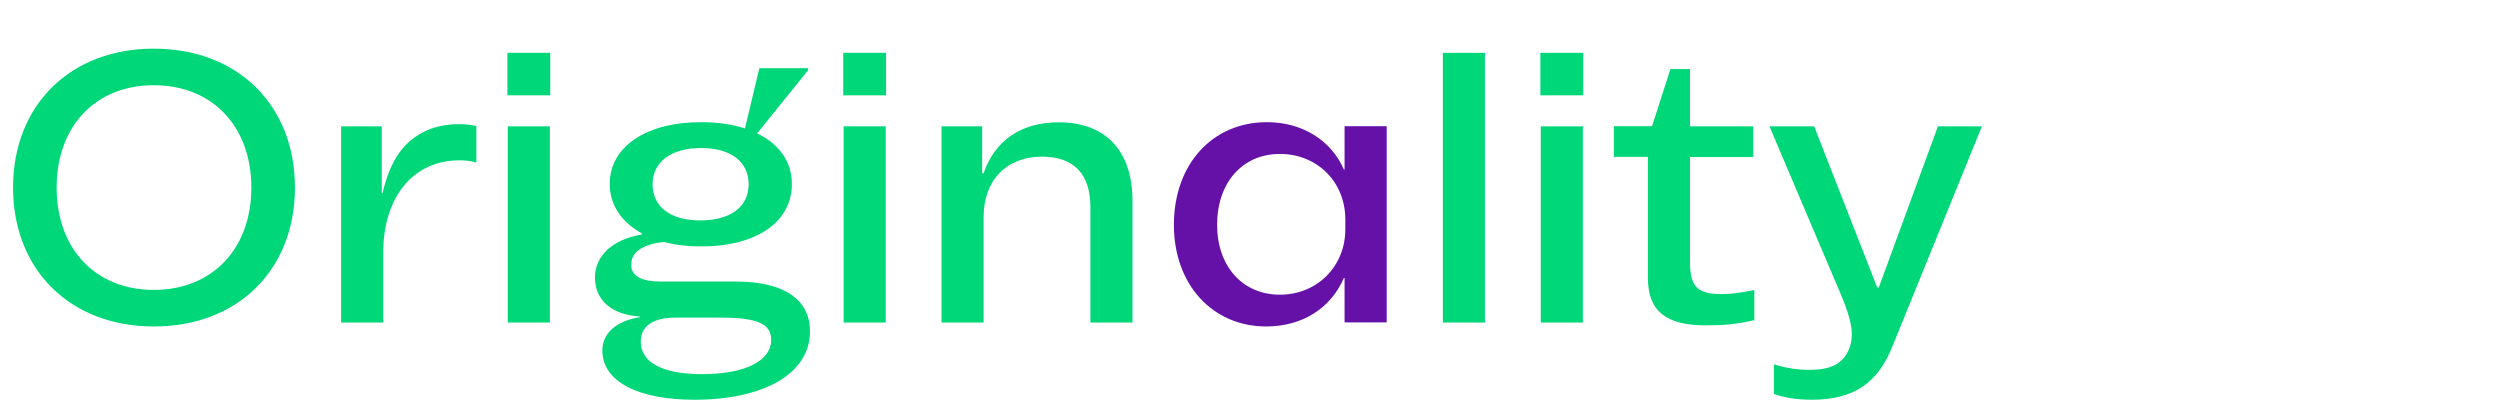
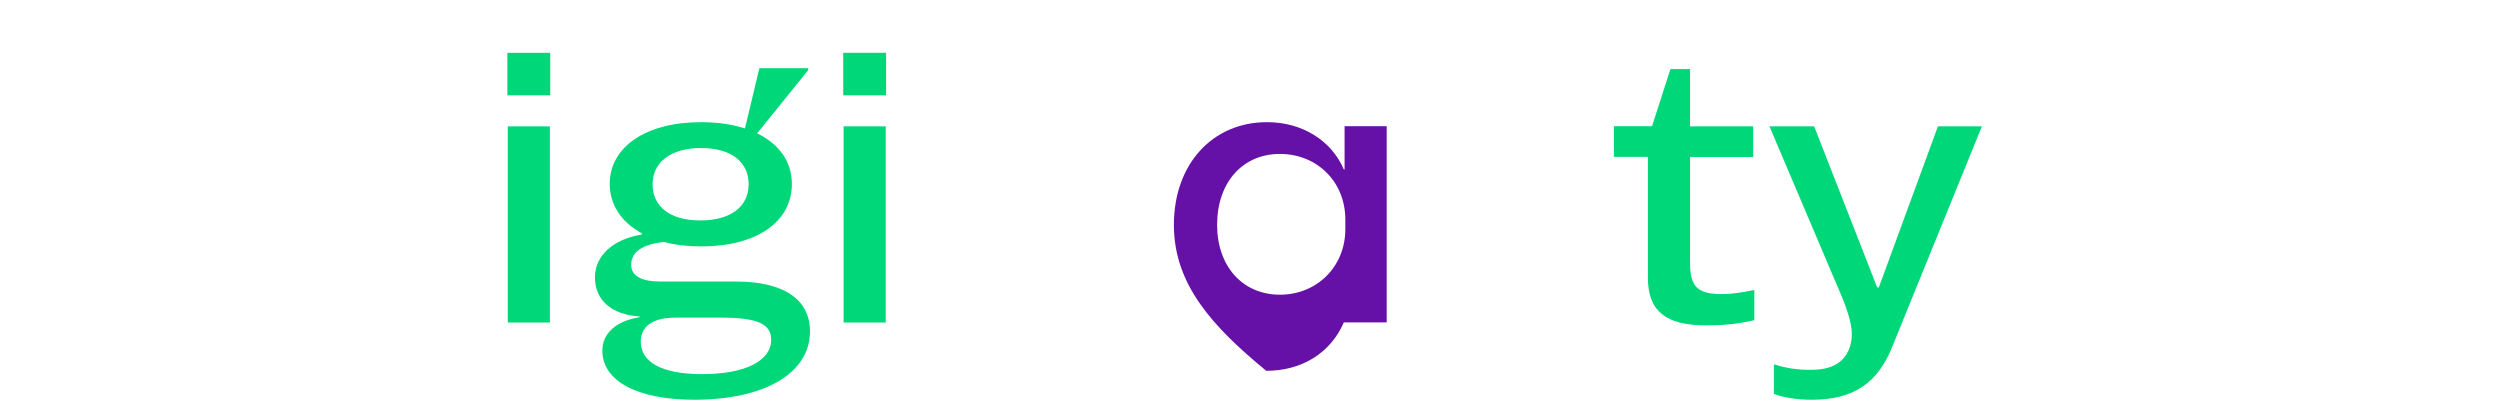
<svg xmlns="http://www.w3.org/2000/svg" version="1.1" id="Calque_1" x="0px" y="0px" viewBox="0 0 203 34.03" style="enable-background:new 0 0 203 34.03;" xml:space="preserve">
  <style type="text/css">
	.st0{fill:#00D779;}
	.st1{fill:#6511A8;}
</style>
  <g>
-     <path class="st0" d="M1.06,15.23c0-6.69,4.65-11.28,11.43-11.28c6.81,0,11.46,4.59,11.46,11.28c0,6.69-4.65,11.28-11.46,11.28   C5.71,26.51,1.06,21.92,1.06,15.23z M12.49,23.54c4.74,0,7.92-3.33,7.92-8.31c0-4.98-3.18-8.31-7.92-8.31   c-4.74,0-7.89,3.33-7.89,8.31C4.6,20.21,7.75,23.54,12.49,23.54z" />
-     <path class="st0" d="M37.27,13.02c-3.69,0-6.15,2.97-6.15,7.47v5.7H27.7V10.26H31v5.43h0.06c0.66-2.76,1.74-4.26,3.6-5.1   c0.72-0.33,1.65-0.51,2.61-0.51c0.51,0,1.02,0.06,1.41,0.15v2.97C38.17,13.04,37.72,13.02,37.27,13.02z" />
    <path class="st0" d="M41.2,4.29h3.48v3.45H41.2V4.29z M41.23,10.26h3.42v15.93h-3.42V10.26z" />
    <path class="st0" d="M48.91,28.46c0-1.38,1.11-2.4,3.03-2.7v-0.06c-2.28-0.15-3.63-1.32-3.63-3.18c0-1.74,1.44-3.09,3.81-3.48   v-0.09c-1.65-0.9-2.61-2.31-2.61-4.02c0-3,2.94-5.01,7.41-5.01c1.35,0,2.55,0.18,3.57,0.51l1.17-4.89h3.96V5.7l-4.14,5.13   c1.8,0.87,2.82,2.31,2.82,4.11c0,3.09-2.88,5.07-7.35,5.07c-1.11,0-2.13-0.12-3.03-0.36c-1.74,0.18-2.67,0.81-2.67,1.86   c0,0.87,0.81,1.35,2.34,1.35h6.15c3.9,0,6.03,1.44,6.03,4.05c0,3.39-3.66,5.55-9.42,5.55C51.76,32.45,48.91,30.96,48.91,28.46z    M57.01,30.38c3.51,0,5.61-1.08,5.61-2.79c0-1.29-1.11-1.8-4.11-1.8h-3.63c-1.86,0-2.85,0.69-2.85,1.95   C52.03,29.42,53.77,30.38,57.01,30.38z M56.86,17.9c2.46,0,3.93-1.11,3.93-2.94c0-1.83-1.44-2.94-3.87-2.94   c-2.43,0-3.93,1.14-3.93,2.94C52.99,16.79,54.43,17.9,56.86,17.9z" />
    <path class="st0" d="M68.47,4.29h3.48v3.45h-3.48V4.29z M68.5,10.26h3.42v15.93H68.5V10.26z" />
-     <path class="st0" d="M79.75,10.26v3.81h0.12c0.9-2.64,3.03-4.14,6.09-4.14c3.84,0,6,2.34,6,6.39v9.87h-3.42v-9.39   c0-2.67-1.35-4.08-3.93-4.08c-2.88,0-4.74,1.92-4.74,4.89v8.58h-3.42V10.26H79.75z" />
-     <path class="st1" d="M95.32,18.26c0-4.92,3.12-8.34,7.56-8.34c2.85,0,5.22,1.47,6.24,3.84h0.06v-3.51h3.42v15.93h-3.42v-3.6h-0.06   c-1.08,2.49-3.42,3.93-6.3,3.93C98.44,26.51,95.32,23.09,95.32,18.26z M103.93,23.93c3,0,5.31-2.28,5.31-5.31v-0.81   c0-3.03-2.28-5.31-5.31-5.31c-3.03,0-5.1,2.31-5.1,5.76C98.83,21.62,100.9,23.93,103.93,23.93z" />
-     <path class="st0" d="M117.16,4.29h3.42v21.9h-3.42V4.29z" />
-     <path class="st0" d="M125.08,4.29h3.48v3.45h-3.48V4.29z M125.11,10.26h3.42v15.93h-3.42V10.26z" />
+     <path class="st1" d="M95.32,18.26c0-4.92,3.12-8.34,7.56-8.34c2.85,0,5.22,1.47,6.24,3.84h0.06v-3.51h3.42v15.93h-3.42h-0.06   c-1.08,2.49-3.42,3.93-6.3,3.93C98.44,26.51,95.32,23.09,95.32,18.26z M103.93,23.93c3,0,5.31-2.28,5.31-5.31v-0.81   c0-3.03-2.28-5.31-5.31-5.31c-3.03,0-5.1,2.31-5.1,5.76C98.83,21.62,100.9,23.93,103.93,23.93z" />
    <path class="st0" d="M134.14,10.26l1.5-4.65h1.59v4.65h5.13v2.49h-5.13v8.55c0,1.98,0.6,2.58,2.58,2.58c0.72,0,1.44-0.09,2.64-0.33   V26c-1.5,0.33-2.49,0.42-3.93,0.42c-3.27,0-4.71-1.17-4.71-3.87v-9.81h-2.76v-2.49H134.14z" />
    <path class="st0" d="M160.93,10.26l-7.26,17.85c-1.2,3.03-3.18,4.35-6.57,4.35c-1.26,0-2.4-0.21-3.06-0.48v-2.4   c1.05,0.33,1.92,0.45,2.94,0.45c1.05,0,1.74-0.18,2.31-0.57c0.69-0.48,1.08-1.38,1.08-2.31c0-0.81-0.33-1.89-0.84-3.12l-5.85-13.77   h3.63l5.07,12.96c0.03,0.03,0.03,0.09,0.06,0.12h0.12l4.8-13.08H160.93z" />
  </g>
</svg>